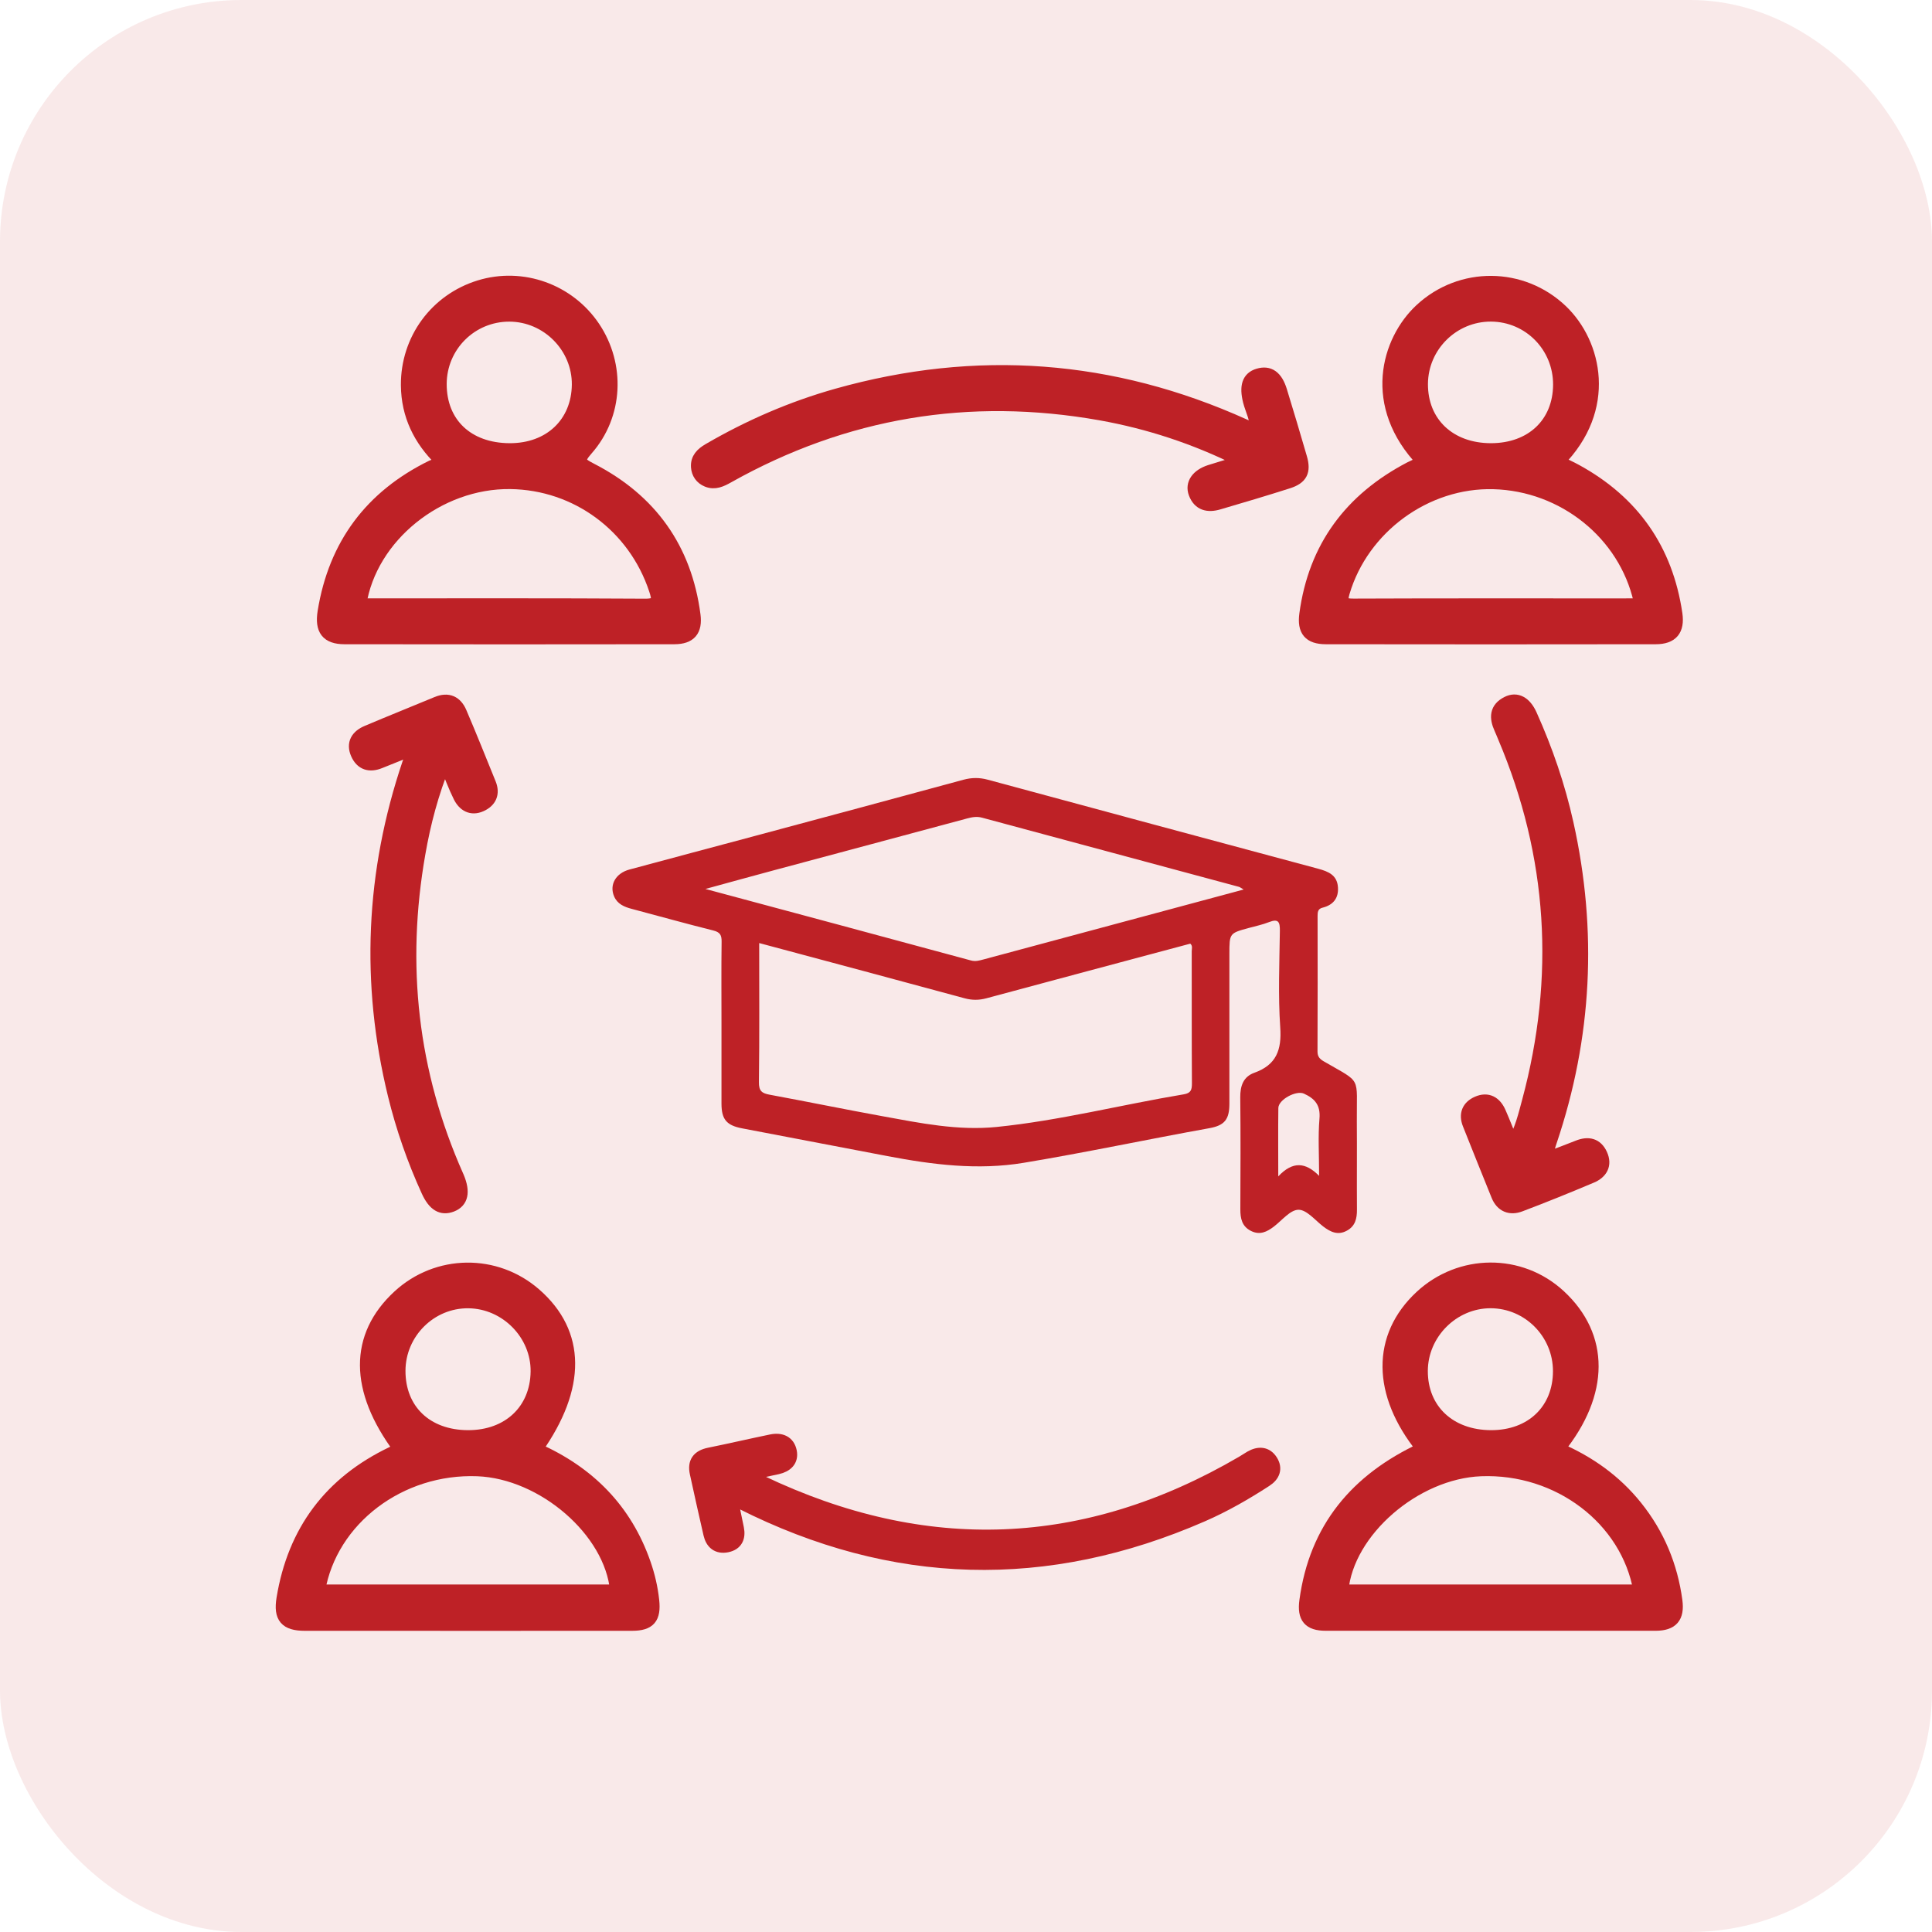
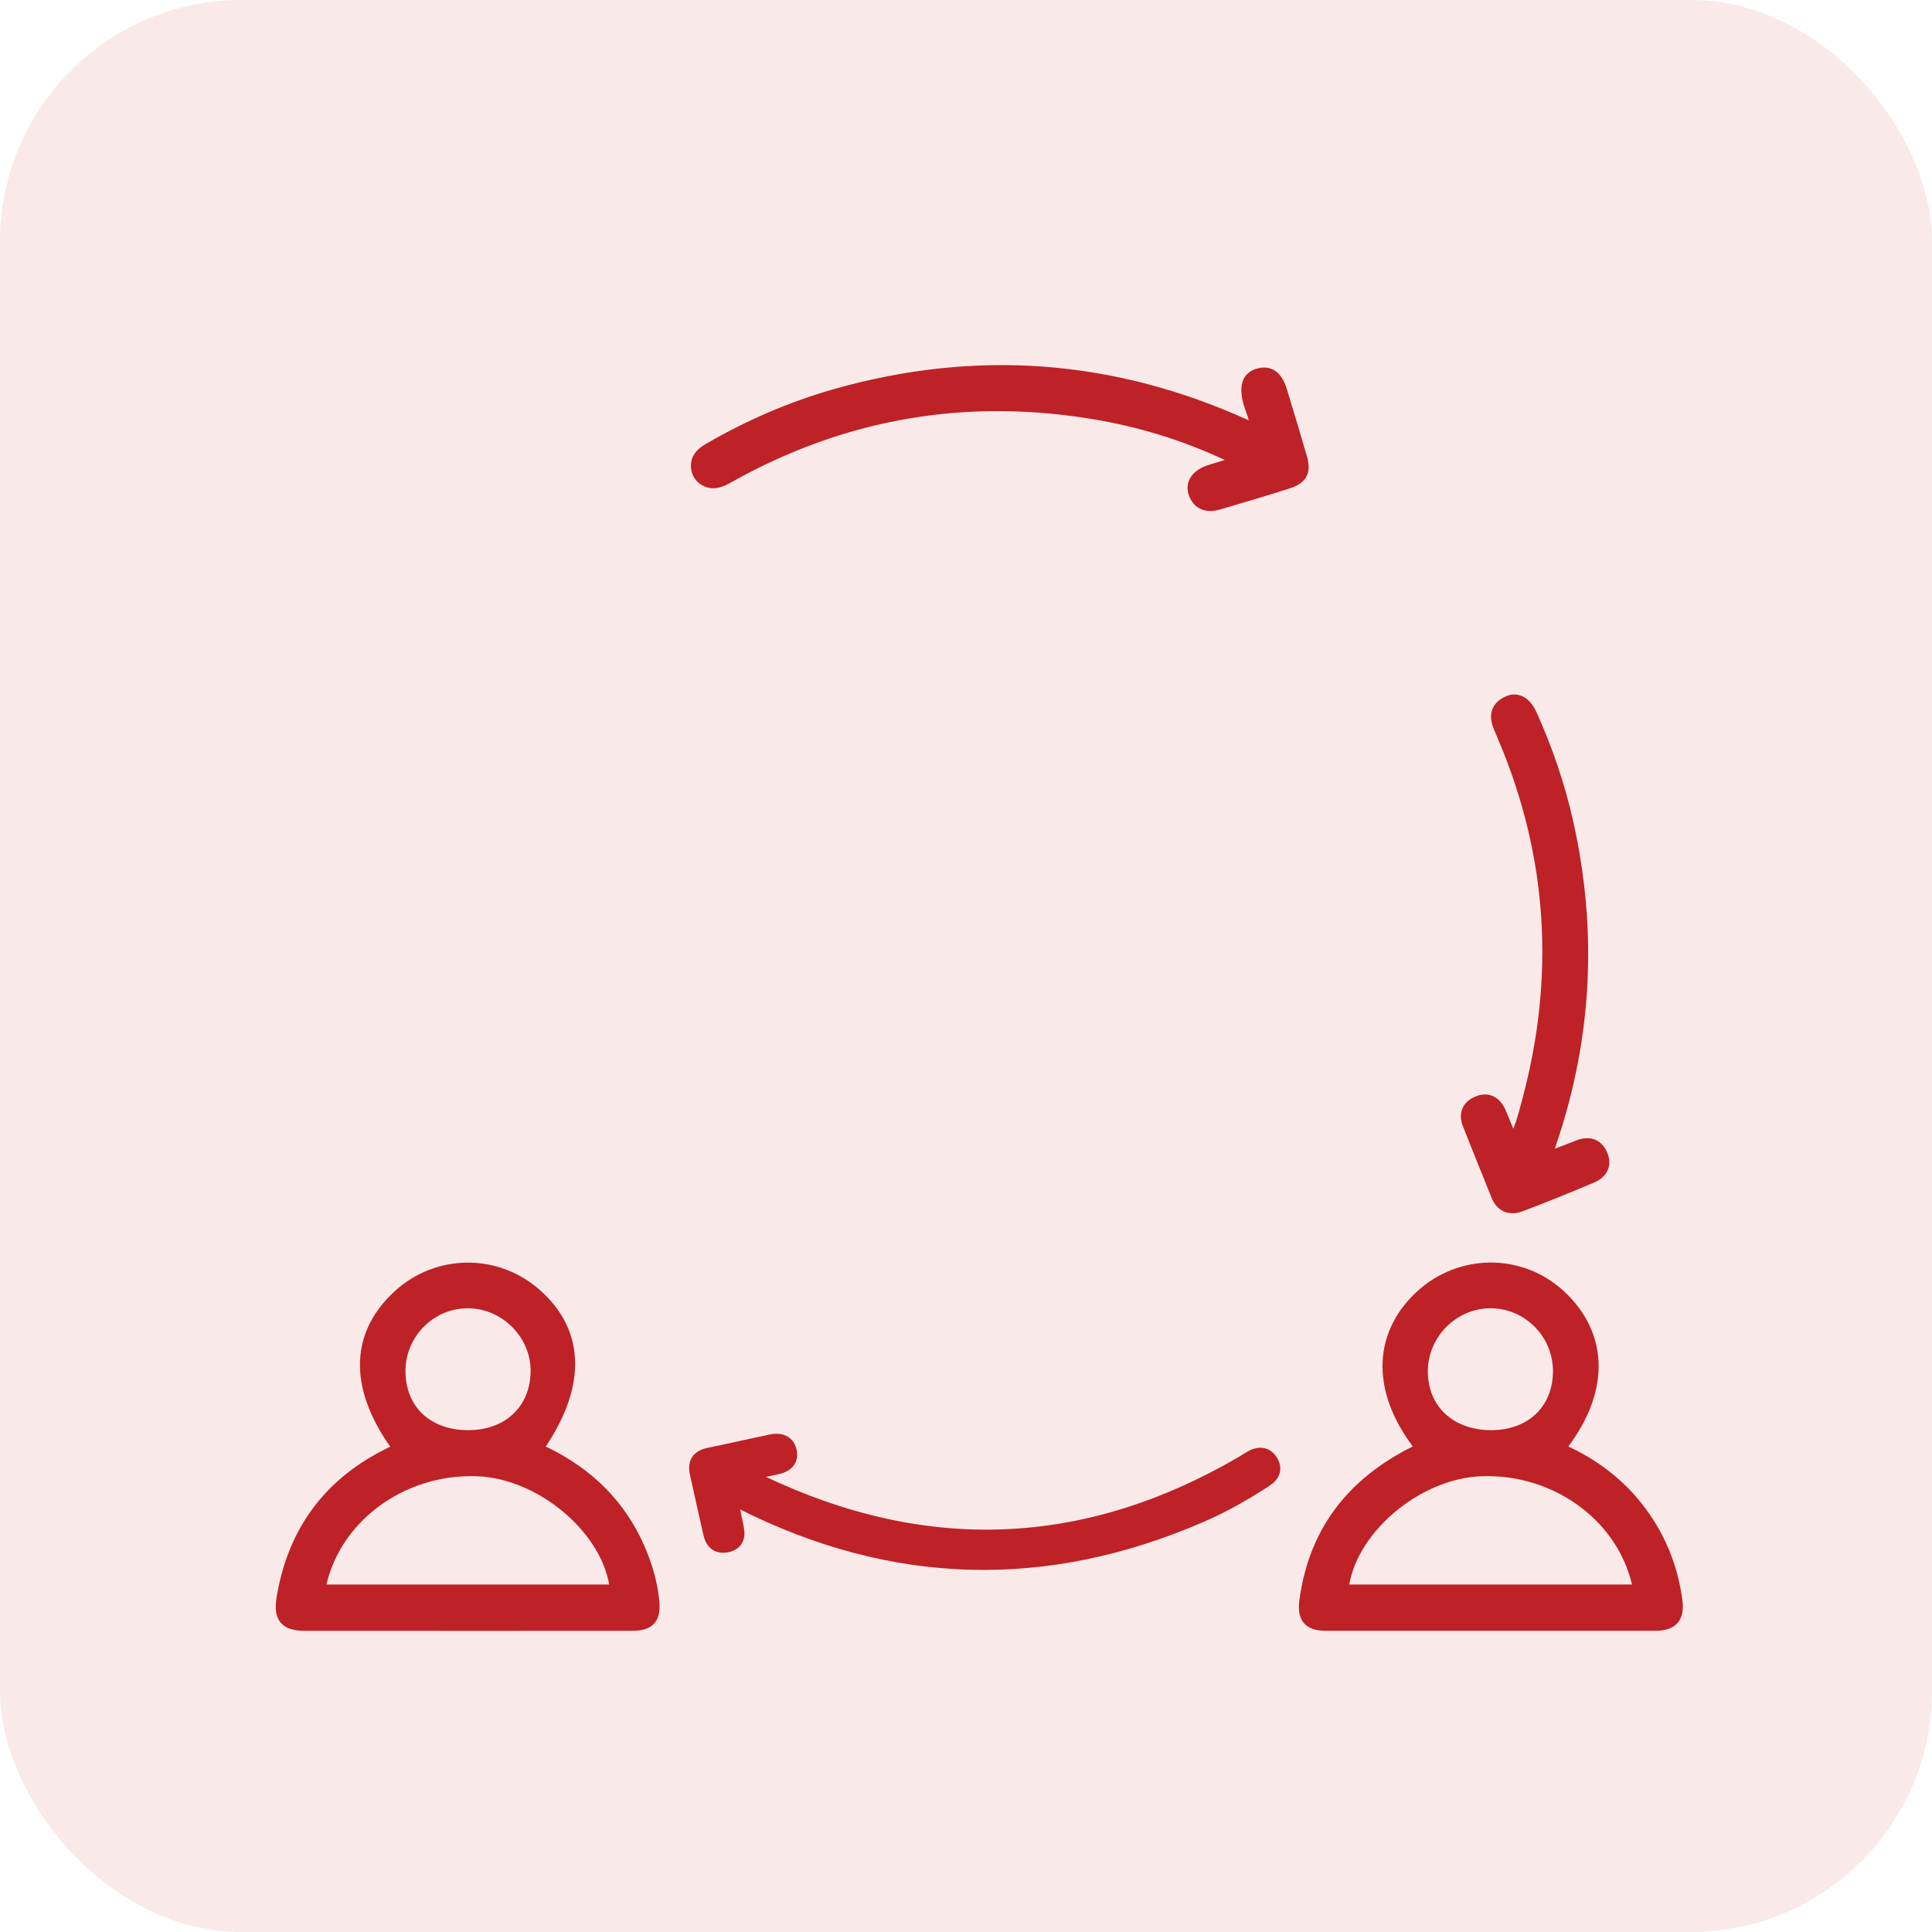
<svg xmlns="http://www.w3.org/2000/svg" width="48" height="48" viewBox="0 0 48 48" fill="none">
  <rect width="48" height="48" rx="6" fill="#BE2126" fill-opacity="0.1" />
  <path d="M35.333 35.991C34.229 34.625 34.223 33.205 35.297 32.207C36.279 31.296 37.773 31.287 38.748 32.186C39.843 33.196 39.843 34.613 38.73 35.995C39.487 36.323 40.139 36.786 40.655 37.43C41.206 38.118 41.532 38.901 41.649 39.771C41.704 40.181 41.546 40.365 41.136 40.366C38.402 40.367 35.668 40.367 32.935 40.366C32.523 40.366 32.375 40.19 32.432 39.772C32.675 37.968 33.693 36.753 35.333 35.991ZM40.73 39.517C40.42 37.744 38.715 36.452 36.793 36.527C35.16 36.59 33.483 38.043 33.351 39.517C35.811 39.517 38.27 39.517 40.73 39.517ZM37.046 35.682C38.046 35.684 38.731 35.029 38.733 34.069C38.735 33.126 37.972 32.356 37.036 32.353C36.106 32.351 35.326 33.129 35.324 34.062C35.322 35.024 36.02 35.68 37.046 35.682Z" fill="#BE2126" stroke="#BE2126" stroke-width="0.3" />
  <path d="M9.919 35.996C8.822 34.523 8.819 33.197 9.901 32.197C10.86 31.312 12.317 31.291 13.3 32.151C14.406 33.118 14.421 34.463 13.335 36.001C14.628 36.574 15.551 37.498 16.02 38.847C16.124 39.145 16.194 39.448 16.228 39.761C16.276 40.202 16.14 40.367 15.702 40.367C14.481 40.369 13.259 40.368 12.038 40.368C10.549 40.368 9.06 40.369 7.572 40.367C7.097 40.367 6.942 40.187 7.019 39.716C7.294 38.034 8.201 36.823 9.741 36.088C9.8 36.059 9.858 36.027 9.919 35.996ZM15.306 39.517C15.172 38.043 13.494 36.591 11.864 36.527C9.941 36.453 8.23 37.75 7.928 39.517C10.388 39.517 12.846 39.517 15.306 39.517ZM11.629 35.682C12.63 35.684 13.32 35.034 13.333 34.078C13.345 33.151 12.57 32.363 11.637 32.354C10.702 32.344 9.928 33.114 9.924 34.054C9.921 35.03 10.601 35.68 11.629 35.682Z" fill="#BE2126" stroke="#BE2126" stroke-width="0.3" />
-   <path d="M10.944 11.441C10.422 10.933 10.116 10.318 10.11 9.571C10.102 8.432 10.826 7.444 11.913 7.11C12.976 6.784 14.136 7.199 14.76 8.129C15.389 9.068 15.337 10.312 14.585 11.167C14.335 11.45 14.405 11.506 14.696 11.657C16.171 12.418 17.038 13.625 17.254 15.28C17.305 15.667 17.149 15.855 16.755 15.856C14.023 15.86 11.29 15.86 8.558 15.856C8.124 15.855 7.967 15.649 8.041 15.196C8.312 13.527 9.212 12.324 10.73 11.58C10.801 11.547 10.895 11.547 10.944 11.441ZM8.952 15.016C9.058 15.016 9.158 15.016 9.26 15.016C11.514 15.016 13.767 15.01 16.021 15.024C16.364 15.026 16.36 14.915 16.272 14.649C15.754 13.082 14.325 12.022 12.68 12.001C10.896 11.978 9.213 13.331 8.952 15.016ZM12.657 11.161C13.654 11.167 14.347 10.512 14.357 9.557C14.366 8.624 13.593 7.843 12.656 7.841C11.712 7.838 10.95 8.597 10.948 9.541C10.947 10.516 11.62 11.155 12.657 11.161Z" fill="#BE2126" stroke="#BE2126" stroke-width="0.3" />
-   <path d="M35.347 11.476C33.996 10.069 34.462 8.463 35.296 7.689C36.292 6.765 37.819 6.778 38.8 7.714C39.654 8.53 40.025 10.154 38.724 11.468C38.874 11.541 39.02 11.607 39.159 11.683C40.58 12.461 41.414 13.649 41.649 15.253C41.707 15.656 41.542 15.855 41.138 15.856C38.405 15.86 35.672 15.86 32.94 15.856C32.529 15.855 32.376 15.67 32.431 15.259C32.656 13.589 33.551 12.396 35.03 11.622C35.123 11.574 35.218 11.535 35.347 11.476ZM40.726 15.016C40.731 14.967 40.738 14.943 40.734 14.923C40.361 13.269 38.848 12.051 37.108 12.004C35.431 11.958 33.859 13.11 33.385 14.715C33.308 14.976 33.377 15.023 33.629 15.022C35.802 15.013 37.974 15.017 40.146 15.017C40.34 15.016 40.534 15.016 40.726 15.016ZM37.042 11.161C38.05 11.161 38.731 10.516 38.736 9.558C38.74 8.61 37.987 7.845 37.045 7.84C36.105 7.835 35.332 8.6 35.327 9.538C35.322 10.501 36.019 11.161 37.042 11.161Z" fill="#BE2126" stroke="#BE2126" stroke-width="0.3" />
  <path d="M18.177 37.225C18.237 37.514 18.288 37.742 18.333 37.971C18.378 38.194 18.308 38.369 18.064 38.418C17.823 38.466 17.677 38.34 17.626 38.117C17.51 37.612 17.397 37.106 17.287 36.6C17.228 36.331 17.337 36.172 17.623 36.115C18.137 36.011 18.647 35.892 19.161 35.786C19.404 35.736 19.597 35.816 19.647 36.061C19.693 36.293 19.545 36.427 19.32 36.478C19.104 36.527 18.885 36.569 18.663 36.615C18.692 36.744 18.819 36.758 18.909 36.801C22.983 38.748 26.968 38.597 30.862 36.321C30.931 36.281 30.997 36.235 31.066 36.195C31.27 36.078 31.466 36.087 31.594 36.287C31.719 36.484 31.654 36.662 31.454 36.791C30.95 37.118 30.429 37.418 29.876 37.659C26.004 39.349 22.181 39.249 18.412 37.346C18.349 37.314 18.288 37.282 18.177 37.225Z" fill="#BE2126" stroke="#BE2126" stroke-width="0.3" />
  <path d="M30.791 11.435C29.689 10.887 28.539 10.508 27.339 10.294C24.075 9.715 20.989 10.227 18.093 11.852C17.926 11.946 17.76 12.028 17.568 11.95C17.417 11.888 17.328 11.762 17.317 11.601C17.303 11.39 17.432 11.264 17.605 11.164C18.612 10.578 19.674 10.117 20.794 9.802C24.259 8.827 27.636 9.078 30.919 10.56C31.003 10.598 31.088 10.633 31.193 10.678C31.219 10.411 31.088 10.196 31.031 9.969C30.938 9.599 31.004 9.381 31.26 9.305C31.532 9.223 31.719 9.354 31.828 9.711C31.997 10.265 32.165 10.82 32.325 11.376C32.422 11.712 32.337 11.882 32.006 11.988C31.433 12.171 30.855 12.343 30.277 12.512C30.013 12.59 29.784 12.542 29.678 12.255C29.59 12.016 29.744 11.8 30.061 11.698C30.282 11.627 30.504 11.564 30.726 11.495C30.744 11.489 30.758 11.465 30.791 11.435Z" fill="#BE2126" stroke="#BE2126" stroke-width="0.3" />
  <path d="M38.49 28.753C38.727 28.662 38.967 28.574 39.203 28.479C39.458 28.377 39.669 28.422 39.786 28.679C39.907 28.942 39.788 29.14 39.543 29.243C38.956 29.491 38.365 29.731 37.769 29.956C37.52 30.05 37.305 29.967 37.199 29.706C36.958 29.116 36.724 28.523 36.487 27.932C36.387 27.682 36.47 27.488 36.703 27.386C36.963 27.272 37.156 27.387 37.265 27.635C37.372 27.878 37.467 28.127 37.584 28.413C37.79 28.061 37.869 27.704 37.964 27.356C38.791 24.279 38.61 21.265 37.365 18.324C37.333 18.249 37.304 18.173 37.27 18.099C37.149 17.833 37.151 17.597 37.446 17.45C37.682 17.331 37.898 17.448 38.038 17.759C38.429 18.629 38.737 19.527 38.944 20.458C39.538 23.13 39.407 25.763 38.531 28.358C38.493 28.467 38.466 28.58 38.434 28.691C38.425 28.715 38.417 28.739 38.407 28.763C38.434 28.759 38.462 28.756 38.49 28.753Z" fill="#BE2126" stroke="#BE2126" stroke-width="0.3" />
-   <path d="M11.053 18.948C10.742 19.718 10.55 20.454 10.419 21.205C9.933 23.968 10.226 26.642 11.368 29.213C11.373 29.224 11.377 29.235 11.382 29.245C11.538 29.616 11.485 29.859 11.225 29.96C10.97 30.058 10.777 29.943 10.618 29.597C10.265 28.825 9.987 28.027 9.785 27.202C9.107 24.421 9.228 21.674 10.144 18.961C10.176 18.866 10.253 18.775 10.172 18.649C9.93 18.747 9.685 18.843 9.44 18.943C9.183 19.048 8.976 18.986 8.863 18.731C8.745 18.464 8.872 18.277 9.117 18.174C9.694 17.929 10.275 17.698 10.853 17.457C11.136 17.34 11.336 17.438 11.448 17.7C11.699 18.286 11.935 18.878 12.175 19.469C12.276 19.718 12.186 19.91 11.955 20.015C11.709 20.127 11.517 20.012 11.408 19.789C11.282 19.536 11.186 19.269 11.053 18.948Z" fill="#BE2126" stroke="#BE2126" stroke-width="0.3" />
  <path d="M38.488 28.757C38.461 28.76 38.434 28.762 38.406 28.765C38.416 28.741 38.424 28.717 38.433 28.693C38.452 28.714 38.47 28.735 38.488 28.757Z" fill="#BE2126" stroke="#BE2126" stroke-width="0.3" />
-   <path d="M17.925 25.437C17.925 24.757 17.919 24.078 17.928 23.398C17.931 23.231 17.889 23.159 17.719 23.117C17.041 22.948 16.368 22.759 15.692 22.58C15.508 22.531 15.339 22.461 15.257 22.27C15.135 21.982 15.297 21.695 15.639 21.603C16.68 21.322 17.722 21.046 18.762 20.767C20.488 20.304 22.214 19.841 23.938 19.372C24.142 19.317 24.336 19.316 24.539 19.371C27.276 20.111 30.014 20.85 32.752 21.584C33.005 21.652 33.221 21.743 33.241 22.043C33.26 22.32 33.118 22.487 32.855 22.552C32.744 22.579 32.735 22.66 32.735 22.755C32.737 23.878 32.738 25.001 32.733 26.124C32.732 26.256 32.795 26.315 32.894 26.372C33.846 26.926 33.701 26.714 33.71 27.865C33.716 28.594 33.708 29.323 33.713 30.052C33.715 30.273 33.671 30.464 33.462 30.576C33.239 30.698 33.054 30.609 32.872 30.469C32.672 30.315 32.463 30.054 32.26 30.056C32.055 30.058 31.85 30.321 31.648 30.475C31.476 30.606 31.301 30.691 31.084 30.584C30.855 30.471 30.815 30.273 30.816 30.042C30.82 29.117 30.824 28.191 30.814 27.265C30.811 26.976 30.892 26.749 31.165 26.652C31.708 26.458 31.847 26.087 31.807 25.523C31.753 24.73 31.787 23.928 31.798 23.131C31.801 22.91 31.766 22.817 31.53 22.909C31.368 22.973 31.195 23.009 31.026 23.055C30.545 23.186 30.544 23.186 30.544 23.702C30.544 24.943 30.545 26.184 30.544 27.425C30.543 27.811 30.425 27.961 30.049 28.029C28.51 28.306 26.98 28.633 25.437 28.889C24.291 29.08 23.169 28.936 22.048 28.723C20.845 28.494 19.643 28.262 18.44 28.034C18.052 27.96 17.925 27.814 17.925 27.416C17.924 26.757 17.925 26.097 17.925 25.437ZM18.862 23.43C18.862 24.601 18.87 25.743 18.855 26.885C18.852 27.106 18.93 27.162 19.119 27.197C20.055 27.37 20.988 27.562 21.925 27.732C22.862 27.903 23.798 28.096 24.761 27.999C26.33 27.84 27.859 27.447 29.411 27.188C29.59 27.158 29.613 27.074 29.613 26.915C29.606 25.821 29.61 24.728 29.608 23.634C29.608 23.572 29.637 23.5 29.572 23.445C27.882 23.898 26.193 24.346 24.507 24.802C24.321 24.852 24.15 24.852 23.965 24.802C22.277 24.343 20.589 23.893 18.862 23.43ZM30.898 22.1C30.83 22.061 30.807 22.04 30.78 22.033C28.654 21.46 26.526 20.889 24.399 20.315C24.272 20.28 24.155 20.3 24.029 20.334C22.436 20.764 20.842 21.188 19.249 21.616C18.699 21.763 18.149 21.916 17.526 22.086C19.779 22.691 21.951 23.273 24.121 23.862C24.238 23.894 24.332 23.864 24.431 23.838C26.578 23.263 28.723 22.686 30.898 22.1ZM31.758 29.227C32.117 28.844 32.436 28.873 32.773 29.214C32.773 28.689 32.744 28.237 32.782 27.791C32.811 27.454 32.663 27.293 32.396 27.171C32.206 27.083 31.764 27.318 31.76 27.527C31.753 28.064 31.758 28.603 31.758 29.227Z" fill="#BE2126" />
</svg>